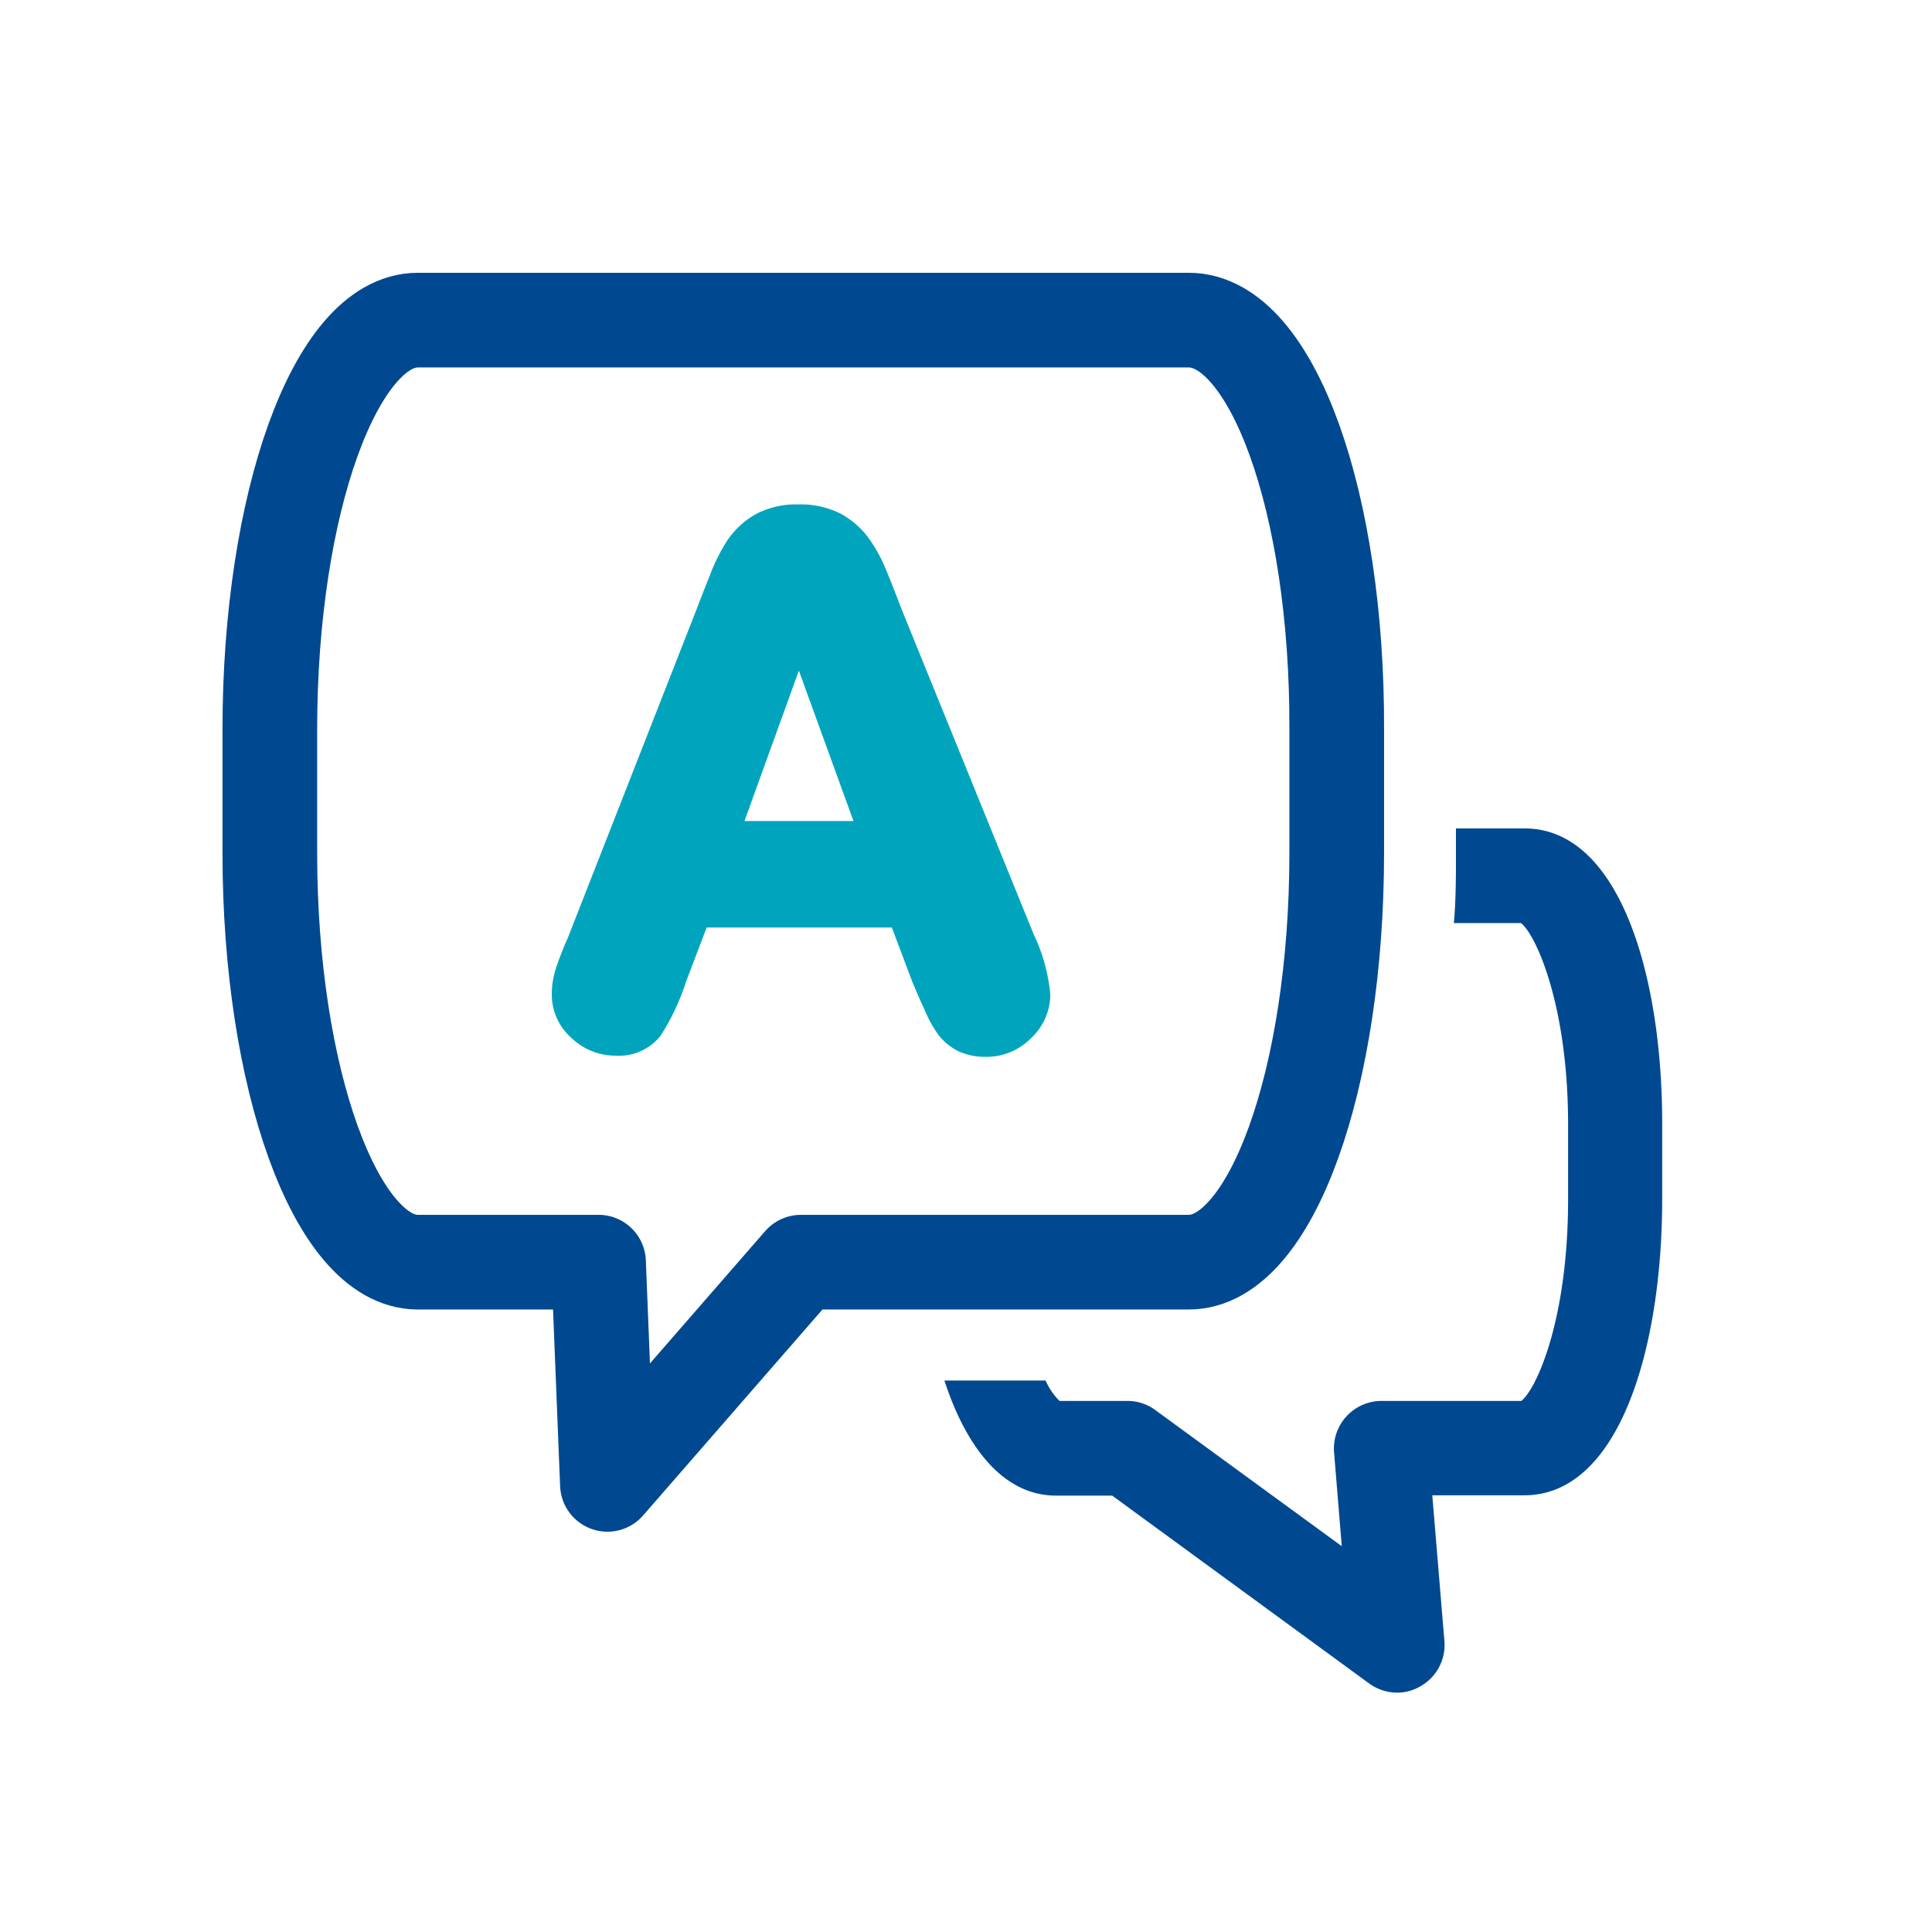
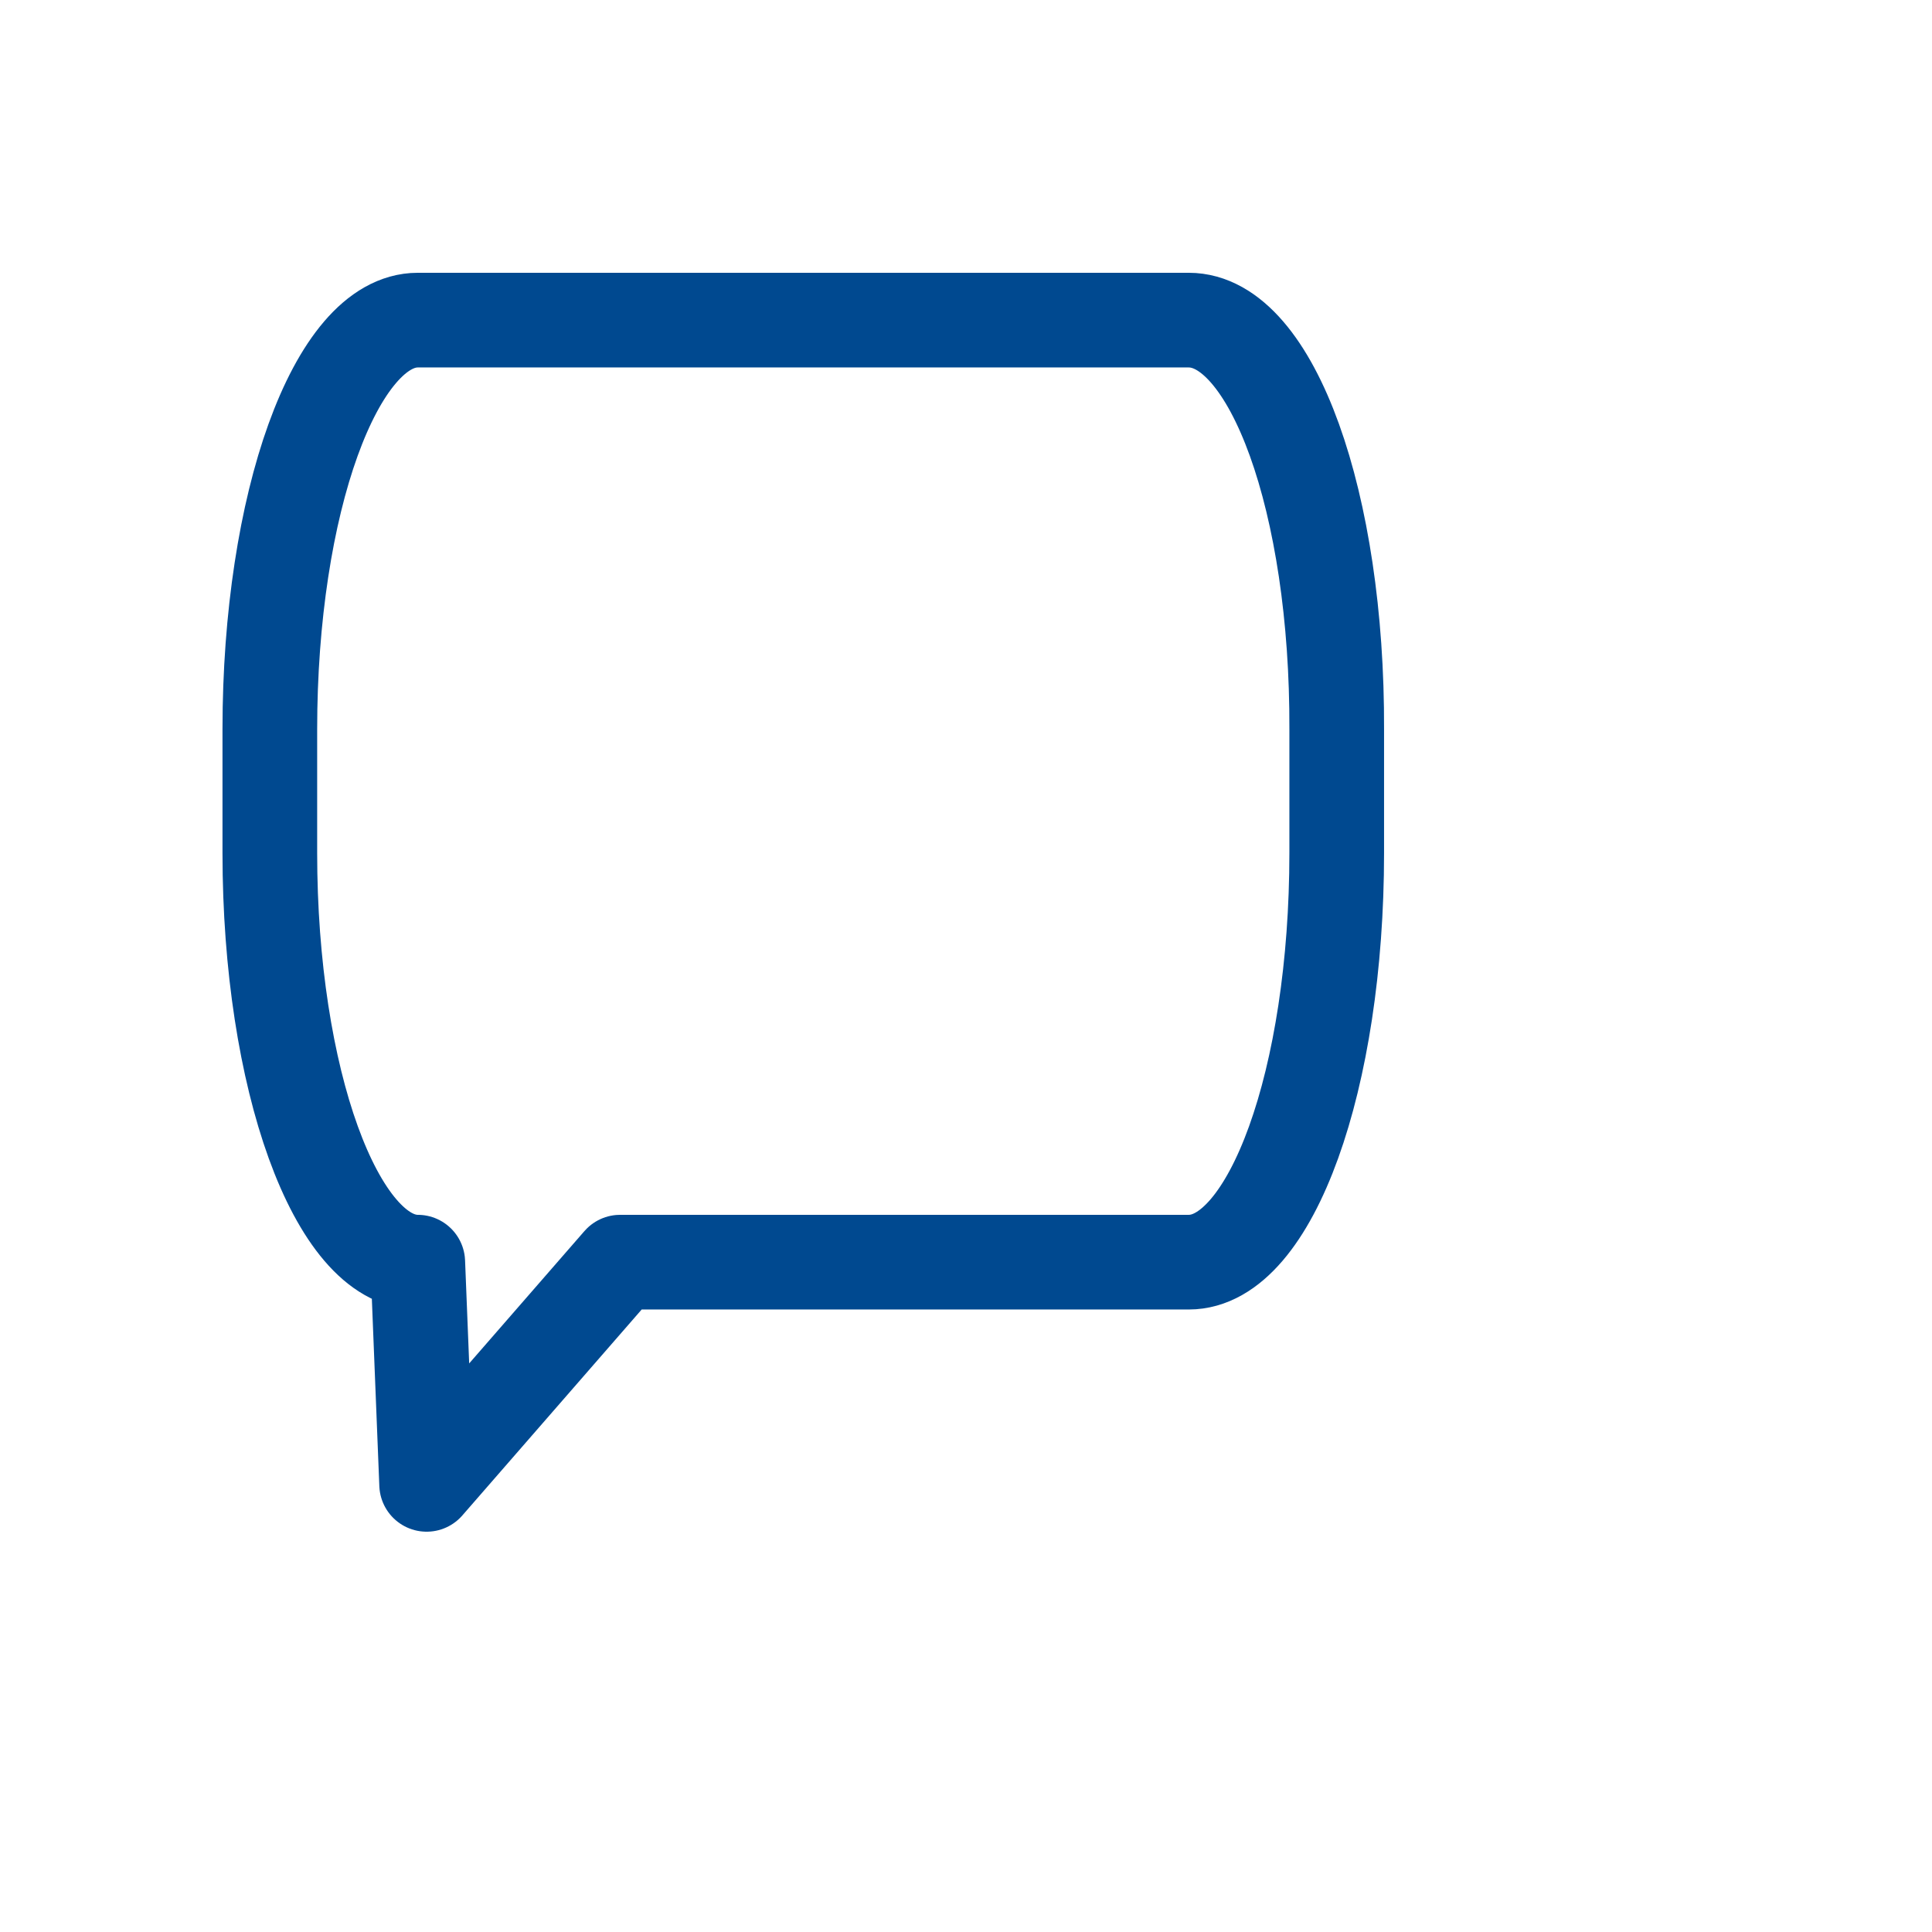
<svg xmlns="http://www.w3.org/2000/svg" id="Layer_1" data-name="Layer 1" viewBox="0 0 65.3 65.3">
  <defs>
    <style>.cls-1{fill:#004990;}.cls-2{fill:none;stroke:#004990;stroke-linecap:round;stroke-linejoin:round;stroke-width:3.2px;fill-rule:evenodd;}.cls-3{fill:#00a5bd;stroke:#00a5bd;stroke-miterlimit:10;}</style>
  </defs>
-   <path class="cls-1" d="M51.53,28H49.21v.83c0,.79,0,1.58-.07,2.37h2.27C51.92,31.6,53,34,53,38v2.55c0,4.05-1.07,6.4-1.58,6.8H46.69a1.61,1.61,0,0,0-1.6,1.73l.26,3.18-6.3-4.6a1.58,1.58,0,0,0-.94-.31h-2.3a2.25,2.25,0,0,1-.47-.69H31.92c.74,2.27,2,3.89,3.77,3.89h1.9l8.7,6.36a1.62,1.62,0,0,0,.94.3A1.54,1.54,0,0,0,48,57a1.6,1.6,0,0,0,.82-1.53l-.41-4.93h3.11c3.22,0,4.66-5,4.66-10V38C56.19,33,54.75,28,51.53,28Z" />
-   <path class="cls-2" d="M40.18,10.82H14.12c-2.77,0-5,6.19-5,13.83v4.18c0,7.64,2.25,13.83,5,13.83h6.11l.3,7.51,6.54-7.51H40.18c2.78,0,5-6.19,5-13.83V24.65C45.21,17,43,10.82,40.18,10.82Z" />
-   <path class="cls-3" d="M31.3,33l-.81-2.15H23.54L22.72,33a7.27,7.27,0,0,1-.81,1.73,1.31,1.31,0,0,1-1.11.45,1.64,1.64,0,0,1-1.15-.47,1.45,1.45,0,0,1-.5-1.09,2.34,2.34,0,0,1,.11-.72c.08-.25.21-.6.39-1L24,20.8c.12-.32.27-.7.45-1.15A5.73,5.73,0,0,1,25,18.54a2.35,2.35,0,0,1,.78-.72A2.41,2.41,0,0,1,27,17.55a2.46,2.46,0,0,1,1.21.27,2.43,2.43,0,0,1,.78.71,4.63,4.63,0,0,1,.5.93c.14.33.31.77.52,1.32l4.47,11A5.51,5.51,0,0,1,35,33.64a1.53,1.53,0,0,1-.5,1.09,1.61,1.61,0,0,1-1.19.49,1.65,1.65,0,0,1-.7-.14,1.46,1.46,0,0,1-.49-.4,3.67,3.67,0,0,1-.42-.77C31.54,33.57,31.41,33.26,31.3,33Zm-6.85-4.75h5.11L27,21.2Z" />
+   <path class="cls-2" d="M40.18,10.82H14.12c-2.77,0-5,6.19-5,13.83v4.18c0,7.64,2.25,13.83,5,13.83l.3,7.51,6.54-7.51H40.18c2.78,0,5-6.19,5-13.83V24.65C45.21,17,43,10.82,40.18,10.82Z" />
</svg>